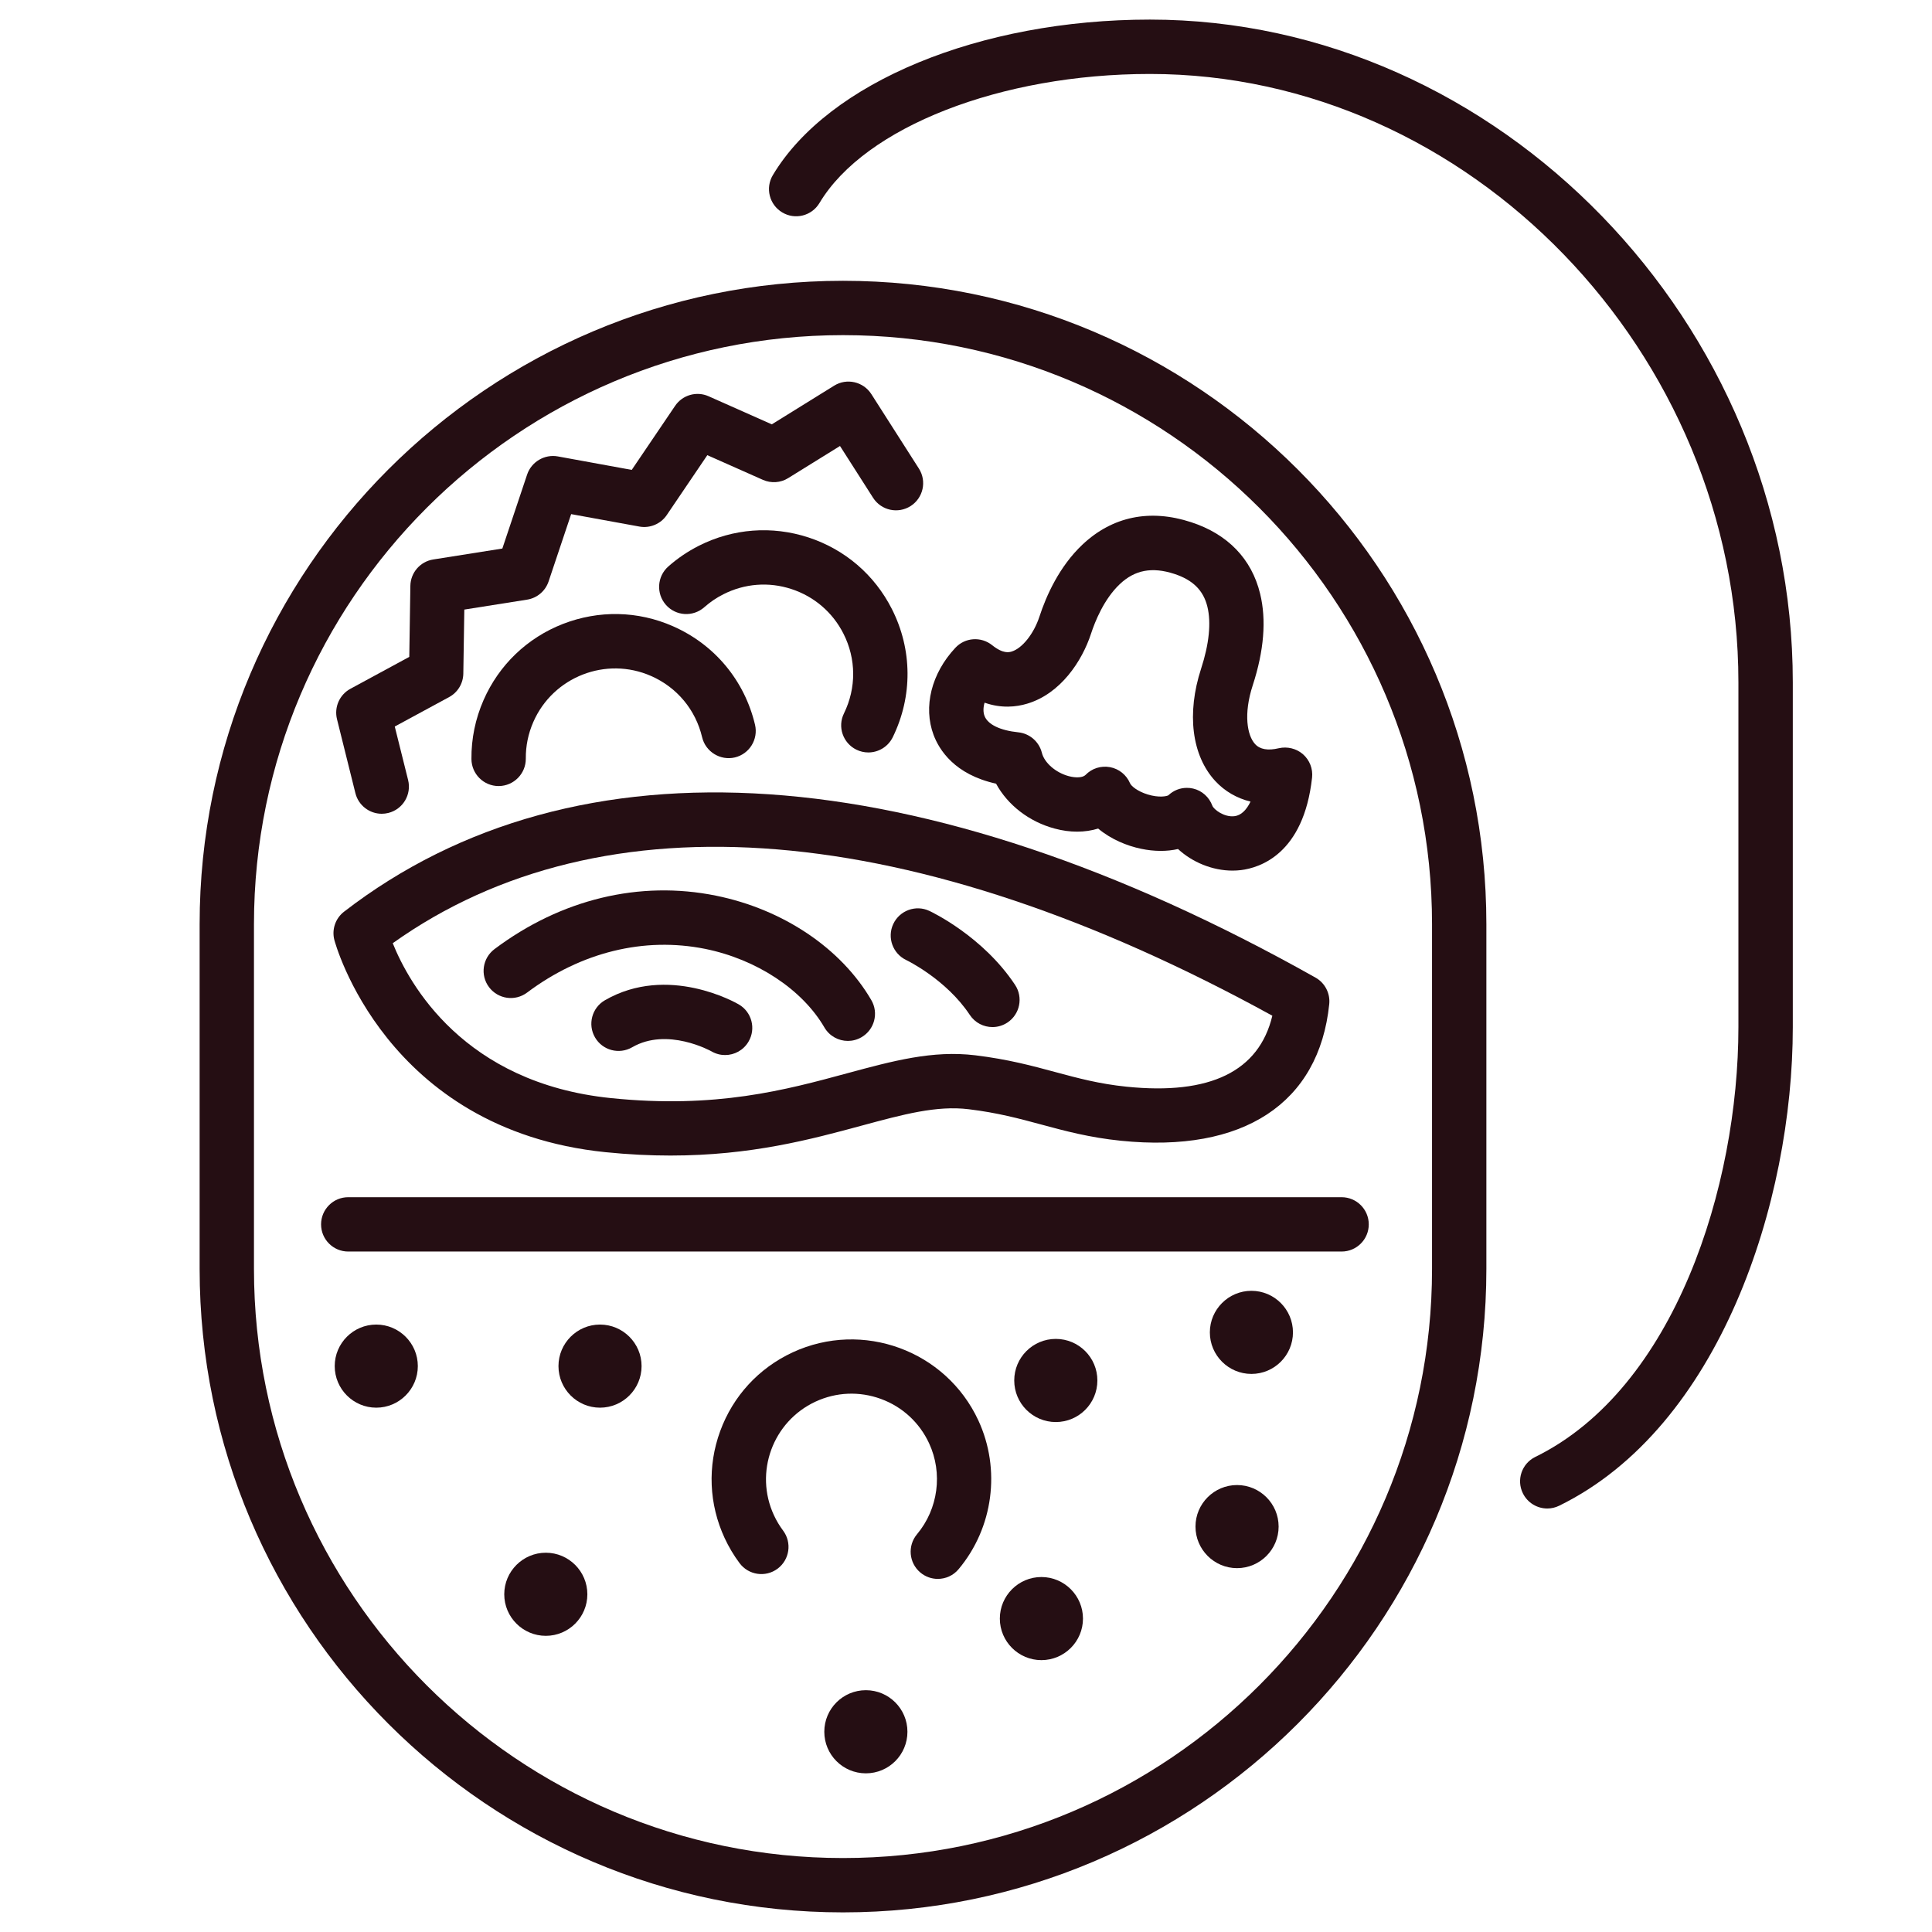
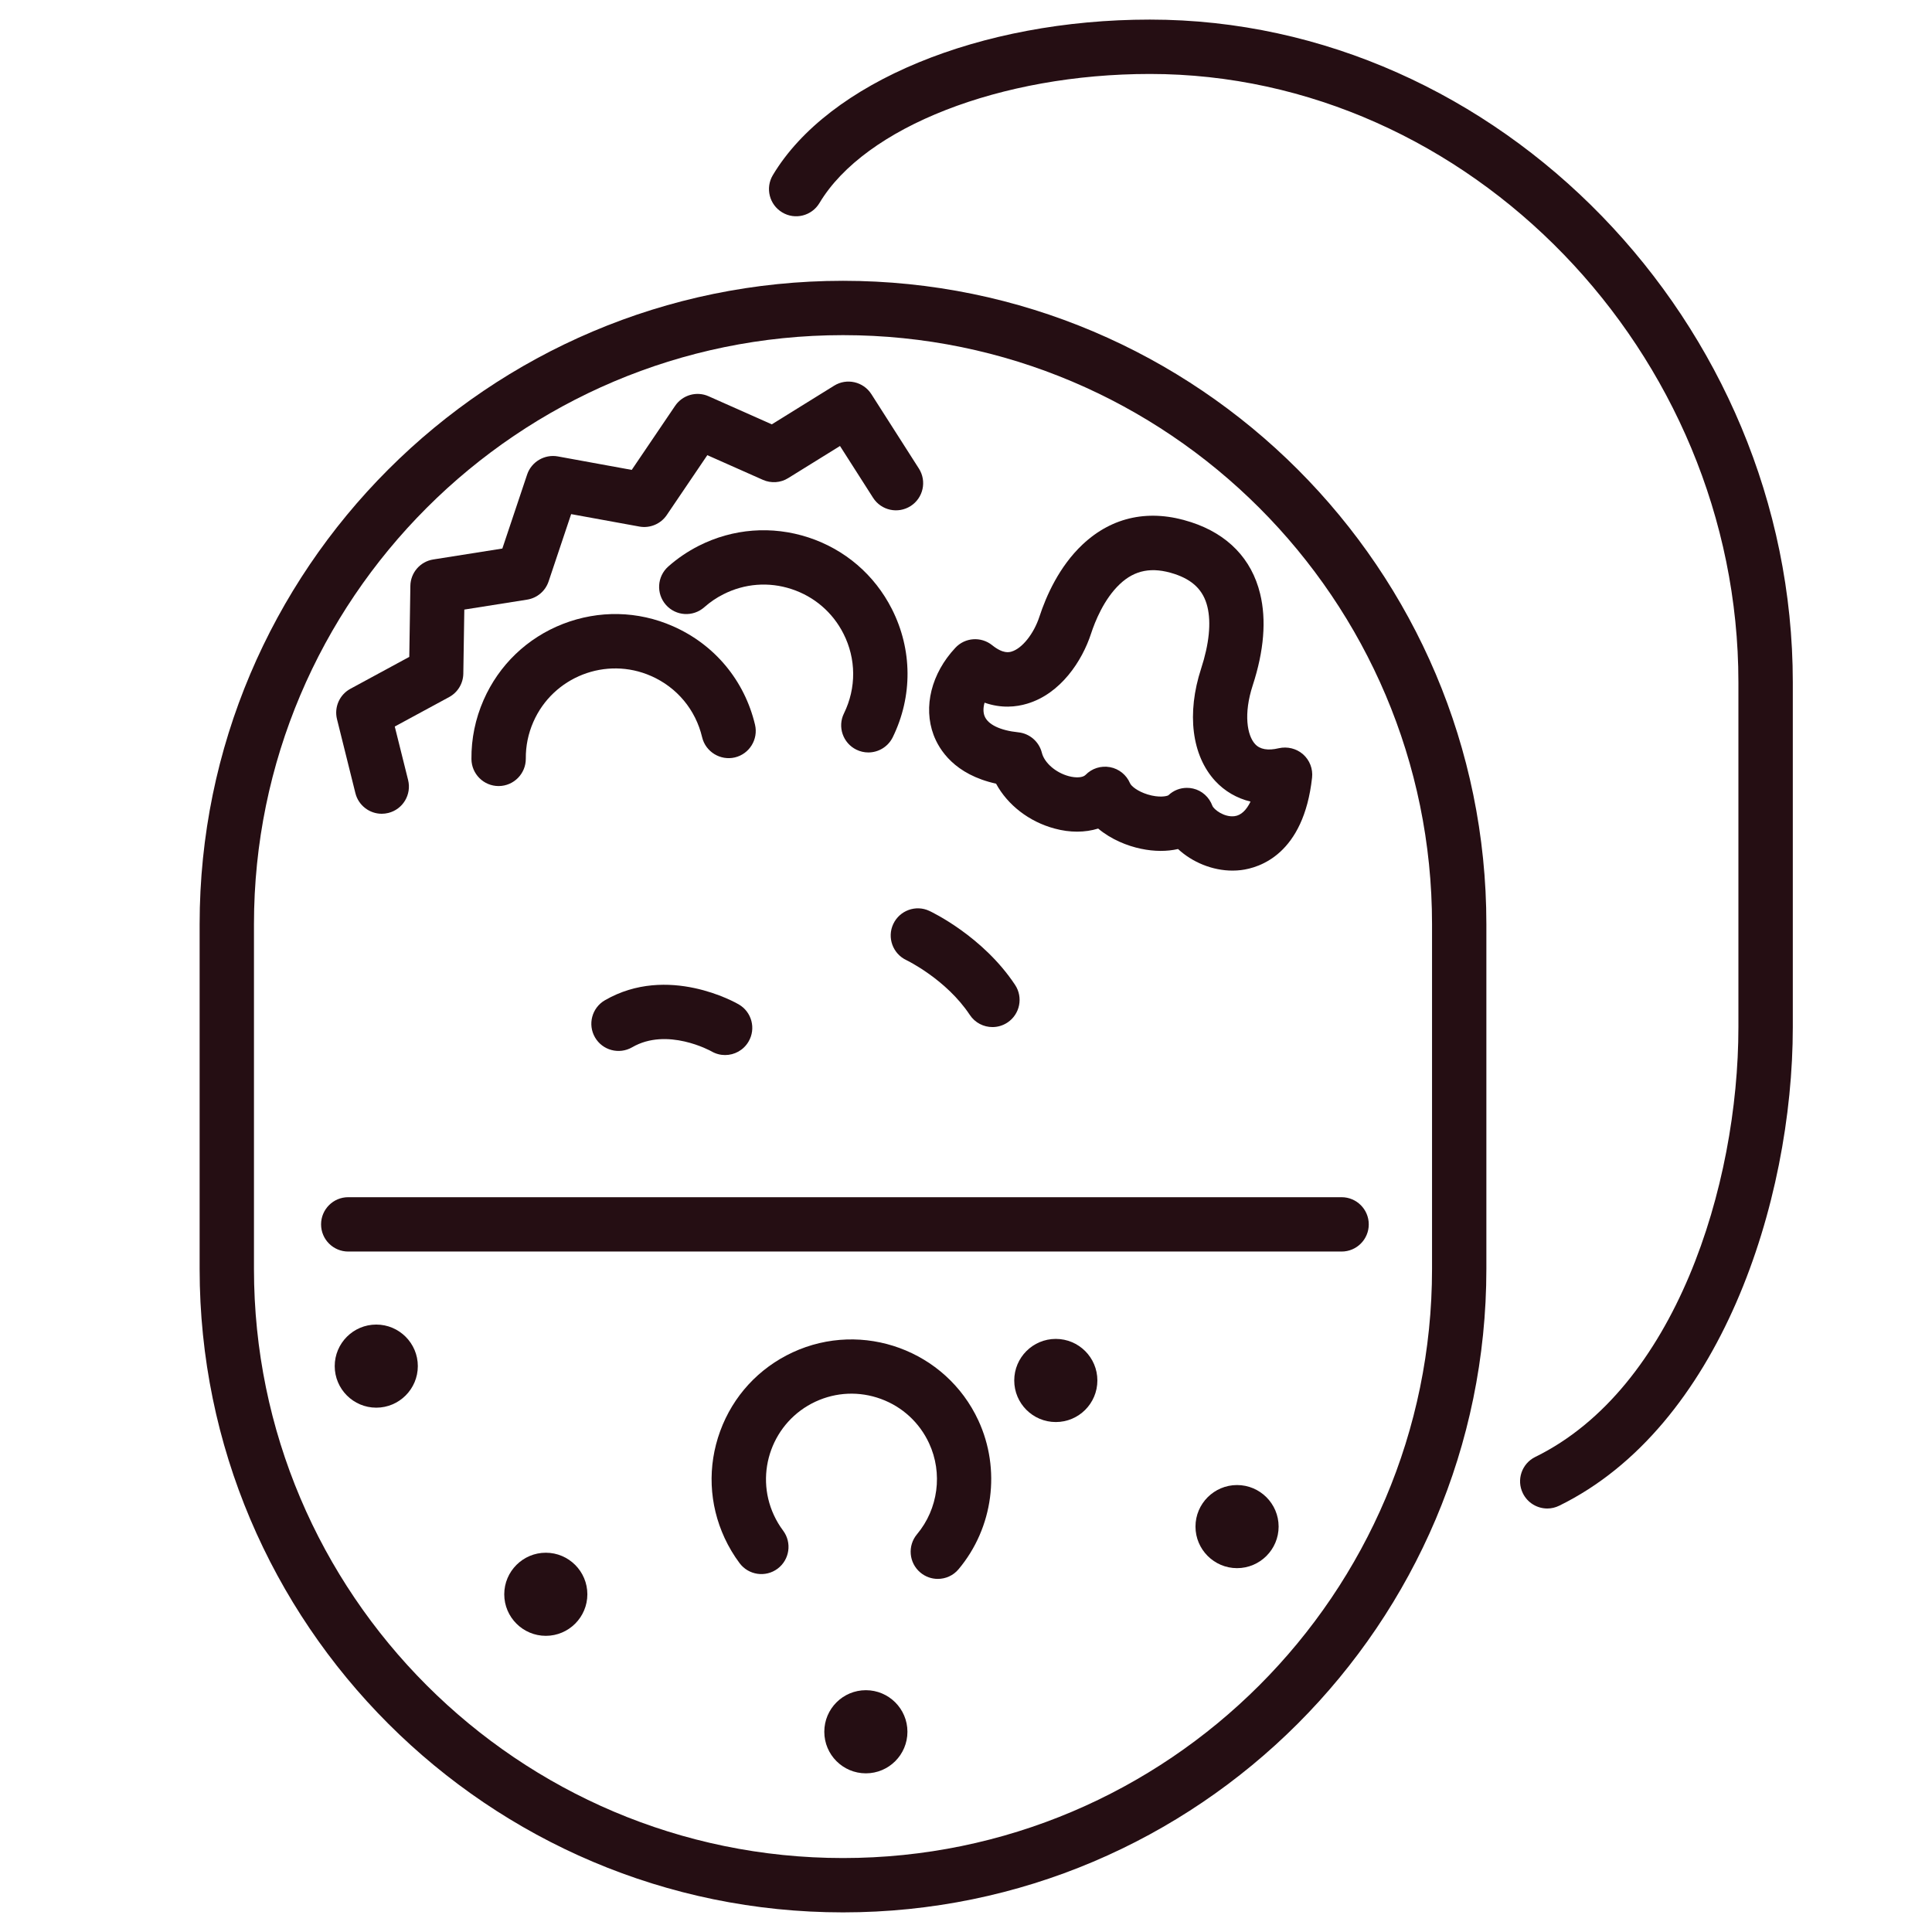
<svg xmlns="http://www.w3.org/2000/svg" version="1.1" id="レイヤー_1" x="0px" y="0px" width="64px" height="64px" viewBox="0 0 64 64" enable-background="new 0 0 64 64" xml:space="preserve">
  <g>
-     <path fill="#250E13" d="M11.397,30.201c-0.284,0.219-0.411,0.586-0.322,0.934c0.016,0.062,1.677,6.285,8.979,7.032   c0.766,0.078,1.482,0.112,2.156,0.112c2.674,0,4.665-0.539,6.33-0.99c1.39-0.376,2.489-0.674,3.551-0.544   c0.956,0.116,1.663,0.307,2.412,0.509c0.778,0.21,1.583,0.428,2.63,0.535c4.05,0.413,6.563-1.237,6.9-4.528   c0.036-0.356-0.143-0.701-0.454-0.876C30.517,25.038,19.086,24.264,11.397,30.201z M42.148,33.647   c-0.44,1.842-2.06,2.635-4.831,2.351c-0.901-0.092-1.603-0.281-2.345-0.481c-0.776-0.21-1.579-0.427-2.664-0.559   c-1.412-0.171-2.722,0.184-4.238,0.594c-2.041,0.554-4.353,1.182-7.832,0.824c-4.884-0.499-6.69-3.793-7.228-5.131   C19.984,26.277,30.281,27.125,42.148,33.647z" />
    <path fill="#250E13" d="M30.022,31.804c0.013,0.006,1.323,0.637,2.104,1.816c0.173,0.262,0.459,0.403,0.751,0.403   c0.171,0,0.343-0.049,0.496-0.15c0.414-0.274,0.527-0.833,0.253-1.247c-1.068-1.613-2.77-2.419-2.842-2.452   c-0.446-0.21-0.982-0.015-1.193,0.434S29.574,31.591,30.022,31.804z" />
-     <path fill="#250E13" d="M17.461,32.88c1.788-1.341,3.879-1.853,5.899-1.447c1.702,0.345,3.215,1.342,3.949,2.602   c0.167,0.287,0.469,0.447,0.778,0.447c0.153,0,0.31-0.04,0.452-0.123c0.43-0.25,0.575-0.801,0.324-1.23   c-0.999-1.716-2.923-3.009-5.146-3.459c-2.53-0.513-5.134,0.116-7.337,1.771c-0.397,0.299-0.479,0.862-0.18,1.26   C16.499,33.098,17.062,33.18,17.461,32.88z" />
    <path fill="#250E13" d="M24.474,33.273c-0.095-0.056-2.349-1.343-4.436-0.138c-0.43,0.249-0.577,0.8-0.328,1.23   c0.249,0.43,0.799,0.576,1.23,0.328c1.162-0.675,2.598,0.117,2.631,0.136c0.142,0.082,0.296,0.121,0.448,0.121   c0.31,0,0.611-0.16,0.778-0.447C25.049,34.074,24.903,33.523,24.474,33.273z" />
    <path fill="#250E13" d="M26.257,44.799c-1.122,0.521-1.975,1.447-2.4,2.609s-0.373,2.42,0.148,3.544   c0.137,0.294,0.303,0.573,0.495,0.83c0.298,0.398,0.861,0.48,1.26,0.182c0.397-0.298,0.479-0.861,0.182-1.26   c-0.118-0.157-0.221-0.33-0.305-0.511c-0.657-1.417-0.039-3.104,1.378-3.762c0.686-0.318,1.454-0.35,2.166-0.09   c0.711,0.261,1.277,0.782,1.596,1.469c0.46,0.991,0.303,2.175-0.4,3.014c-0.319,0.381-0.27,0.948,0.111,1.268   c0.169,0.142,0.374,0.211,0.578,0.211c0.257,0,0.512-0.109,0.689-0.322c1.149-1.371,1.406-3.306,0.654-4.928   C31.335,44.736,28.574,43.725,26.257,44.799z" />
    <path fill="#250E13" d="M22.293,20.745c-1.163-0.513-2.457-0.537-3.644-0.077c-1.185,0.462-2.118,1.357-2.63,2.522   c-0.272,0.622-0.408,1.28-0.402,1.956c0.005,0.495,0.407,0.893,0.9,0.893c0.003,0,0.006,0,0.008,0   c0.497-0.005,0.896-0.412,0.893-0.908c-0.004-0.42,0.08-0.83,0.25-1.217c0.655-1.495,2.406-2.179,3.9-1.521   c0.858,0.377,1.475,1.117,1.691,2.03c0.115,0.484,0.606,0.78,1.084,0.668c0.483-0.115,0.782-0.601,0.668-1.084   C24.662,22.54,23.672,21.352,22.293,20.745z" />
    <path fill="#250E13" d="M28.369,24.834c0.127,0.062,0.262,0.092,0.395,0.092c0.333,0,0.653-0.186,0.81-0.505   c0.662-1.354,0.652-2.902-0.029-4.246c-0.575-1.134-1.557-1.977-2.766-2.372c-1.209-0.395-2.498-0.296-3.632,0.278   c-0.366,0.186-0.706,0.416-1.011,0.687c-0.371,0.33-0.405,0.898-0.075,1.271c0.331,0.372,0.898,0.405,1.271,0.075   c0.188-0.167,0.4-0.312,0.629-0.427c0.704-0.358,1.508-0.421,2.259-0.173c0.751,0.246,1.362,0.77,1.72,1.476   c0.424,0.835,0.43,1.798,0.018,2.641C27.737,24.076,27.923,24.615,28.369,24.834z" />
    <path fill="#250E13" d="M27.926,9.302c-11.752,0-21.313,9.562-21.313,21.313v11.422c0,11.752,9.562,21.313,21.313,21.313   s21.312-9.562,21.312-21.313V30.615C49.238,18.863,39.678,9.302,27.926,9.302z M47.438,42.037c0,10.76-8.753,19.513-19.512,19.513   c-10.76,0-19.513-8.753-19.513-19.513V30.615c0-10.76,8.753-19.513,19.513-19.513c10.759,0,19.512,8.753,19.512,19.513V42.037z" />
    <path fill="#250E13" d="M38.092,0.649c-5.629,0-10.648,2.071-12.491,5.153c-0.255,0.427-0.116,0.979,0.311,1.234   c0.426,0.257,0.979,0.116,1.234-0.311C28.65,4.208,33.152,2.45,38.092,2.45c10.567,0,19.495,9.229,19.495,20.152v11.423   c0,5.268-2.105,11.97-6.729,14.238c-0.446,0.219-0.631,0.758-0.411,1.204c0.156,0.318,0.476,0.504,0.809,0.504   c0.133,0,0.268-0.03,0.396-0.093c5.315-2.606,7.737-10.045,7.737-15.854V22.603C59.388,10.703,49.635,0.649,38.092,0.649z" />
    <path fill="#250E13" d="M10.636,40.559c0,0.497,0.403,0.9,0.9,0.9h32.906c0.497,0,0.9-0.403,0.9-0.9s-0.403-0.9-0.9-0.9H11.536   C11.039,39.658,10.636,40.062,10.636,40.559z" />
    <path fill="#250E13" d="M11.773,26.274c0.102,0.409,0.469,0.683,0.872,0.683c0.072,0,0.146-0.009,0.219-0.027   c0.482-0.12,0.775-0.608,0.655-1.091l-0.442-1.772l1.8-0.975c0.286-0.154,0.466-0.452,0.471-0.777l0.033-2.122l2.079-0.329   c0.331-0.052,0.606-0.284,0.713-0.603l0.747-2.23l2.261,0.412c0.347,0.064,0.707-0.086,0.906-0.381l1.344-1.984l1.84,0.817   c0.271,0.121,0.588,0.101,0.84-0.058l1.715-1.063l1.096,1.716c0.268,0.419,0.823,0.541,1.243,0.274   c0.419-0.268,0.542-0.824,0.274-1.243l-1.574-2.465c-0.266-0.415-0.816-0.54-1.233-0.28l-2.065,1.281l-2.093-0.93   c-0.397-0.178-0.865-0.044-1.11,0.317l-1.437,2.122l-2.45-0.447c-0.434-0.078-0.872,0.175-1.015,0.6l-0.821,2.452l-2.288,0.362   c-0.433,0.068-0.753,0.438-0.759,0.875l-0.036,2.352l-1.95,1.057c-0.361,0.195-0.544,0.61-0.444,1.009L11.773,26.274z" />
    <path fill="#250E13" d="M39.457,17.298c-1.364-0.447-2.606-0.19-3.593,0.737c-0.777,0.73-1.208,1.707-1.433,2.396   c-0.185,0.564-0.571,1.049-0.921,1.153c-0.073,0.021-0.275,0.085-0.642-0.21c-0.368-0.296-0.901-0.26-1.222,0.087   c-0.793,0.848-1.068,1.953-0.72,2.884c0.186,0.495,0.695,1.312,2.07,1.615c0.381,0.703,1.091,1.26,1.939,1.487   c0.509,0.139,1.008,0.135,1.443,0c0.424,0.356,0.957,0.574,1.422,0.67c0.438,0.092,0.855,0.092,1.224,0.008   c0.473,0.439,1.14,0.715,1.804,0.715c0.095,0,0.189-0.006,0.283-0.017c0.614-0.076,2.073-0.525,2.353-3.063   c0.032-0.291-0.079-0.579-0.299-0.773c-0.219-0.192-0.521-0.265-0.804-0.201c-0.359,0.086-0.623,0.039-0.784-0.137   c-0.263-0.285-0.389-0.996-0.079-1.945c0.374-1.148,0.457-2.169,0.245-3.036C41.463,18.514,40.671,17.693,39.457,17.298z    M41.426,26.554c-0.139,0.287-0.32,0.458-0.532,0.483c-0.345,0.043-0.689-0.226-0.733-0.346c-0.105-0.284-0.342-0.501-0.638-0.569   c-0.068-0.016-0.138-0.023-0.206-0.023c-0.227,0-0.445,0.085-0.613,0.246c-0.052,0.032-0.308,0.088-0.685-0.027   c-0.339-0.104-0.546-0.279-0.585-0.371c-0.118-0.278-0.367-0.479-0.663-0.534c-0.304-0.055-0.603,0.042-0.812,0.258   c-0.089,0.089-0.31,0.105-0.555,0.04c-0.433-0.116-0.808-0.442-0.891-0.775c-0.092-0.367-0.404-0.638-0.78-0.677   c-0.605-0.062-1.014-0.261-1.12-0.544c-0.047-0.125-0.044-0.277,0.002-0.438c0.559,0.196,1.05,0.142,1.409,0.034   c1.111-0.33,1.823-1.415,2.118-2.32c0.131-0.401,0.429-1.148,0.955-1.643c0.497-0.469,1.068-0.576,1.801-0.338   c0.617,0.201,0.966,0.547,1.098,1.087c0.13,0.528,0.058,1.237-0.207,2.05c-0.485,1.488-0.311,2.88,0.467,3.724   C40.572,26.213,40.974,26.444,41.426,26.554z" />
    <path fill="#250E13" d="M12.464,43.878c-0.759,0-1.376,0.617-1.376,1.376s0.617,1.377,1.376,1.377s1.377-0.618,1.377-1.377   S13.223,43.878,12.464,43.878z" />
-     <path fill="#250E13" d="M19.876,43.878c-0.759,0-1.376,0.617-1.376,1.376s0.617,1.377,1.376,1.377s1.377-0.618,1.377-1.377   S20.635,43.878,19.876,43.878z" />
    <path fill="#250E13" d="M18.081,51.436c-0.759,0-1.377,0.618-1.377,1.377s0.618,1.376,1.377,1.376s1.376-0.617,1.376-1.376   S18.84,51.436,18.081,51.436z" />
    <circle fill="#250E13" cx="28.683" cy="57.367" r="1.377" />
-     <path fill="#250E13" d="M34.498,52.241c-0.759,0-1.377,0.618-1.377,1.377s0.618,1.376,1.377,1.376s1.377-0.617,1.377-1.376   S35.257,52.241,34.498,52.241z" />
    <circle fill="#250E13" cx="34.975" cy="45.73" r="1.377" />
-     <path fill="#250E13" d="M41.455,42.76c-0.759,0-1.377,0.618-1.377,1.377s0.618,1.376,1.377,1.376s1.376-0.617,1.376-1.376   S42.214,42.76,41.455,42.76z" />
    <path fill="#250E13" d="M40.979,49.194c-0.759,0-1.377,0.617-1.377,1.376s0.618,1.377,1.377,1.377s1.377-0.618,1.377-1.377   S41.737,49.194,40.979,49.194z" />
  </g>
</svg>